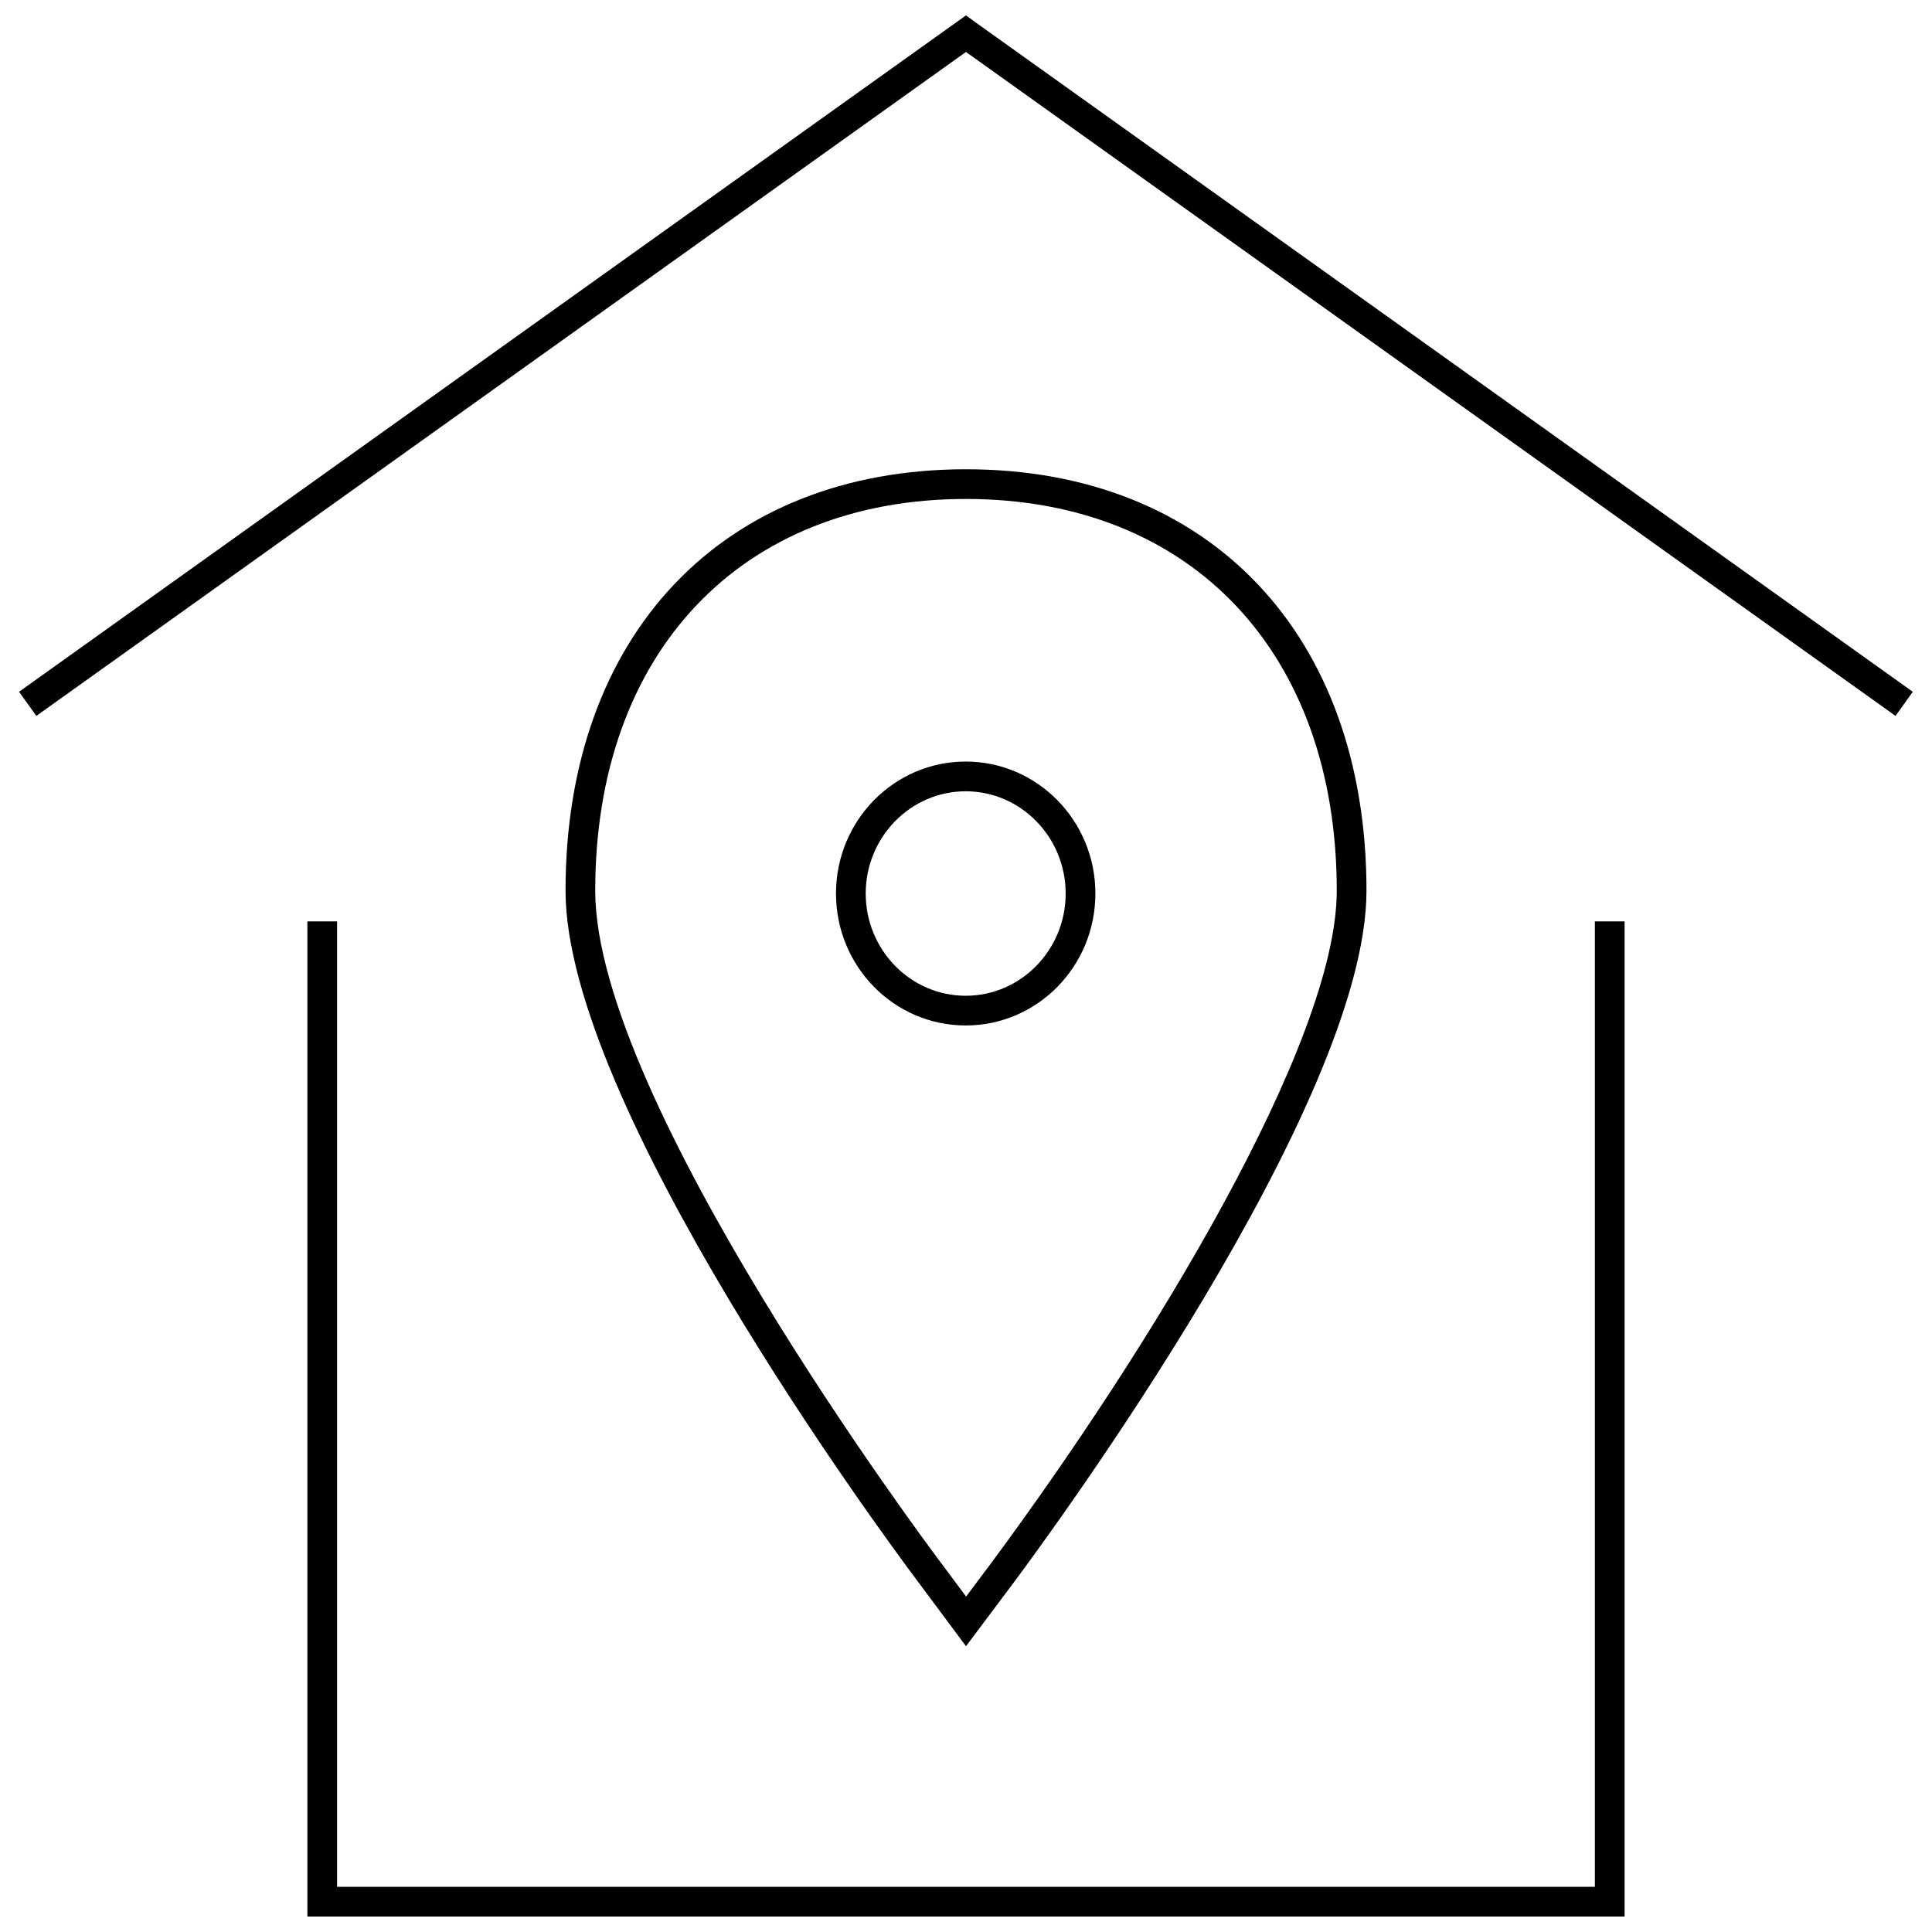
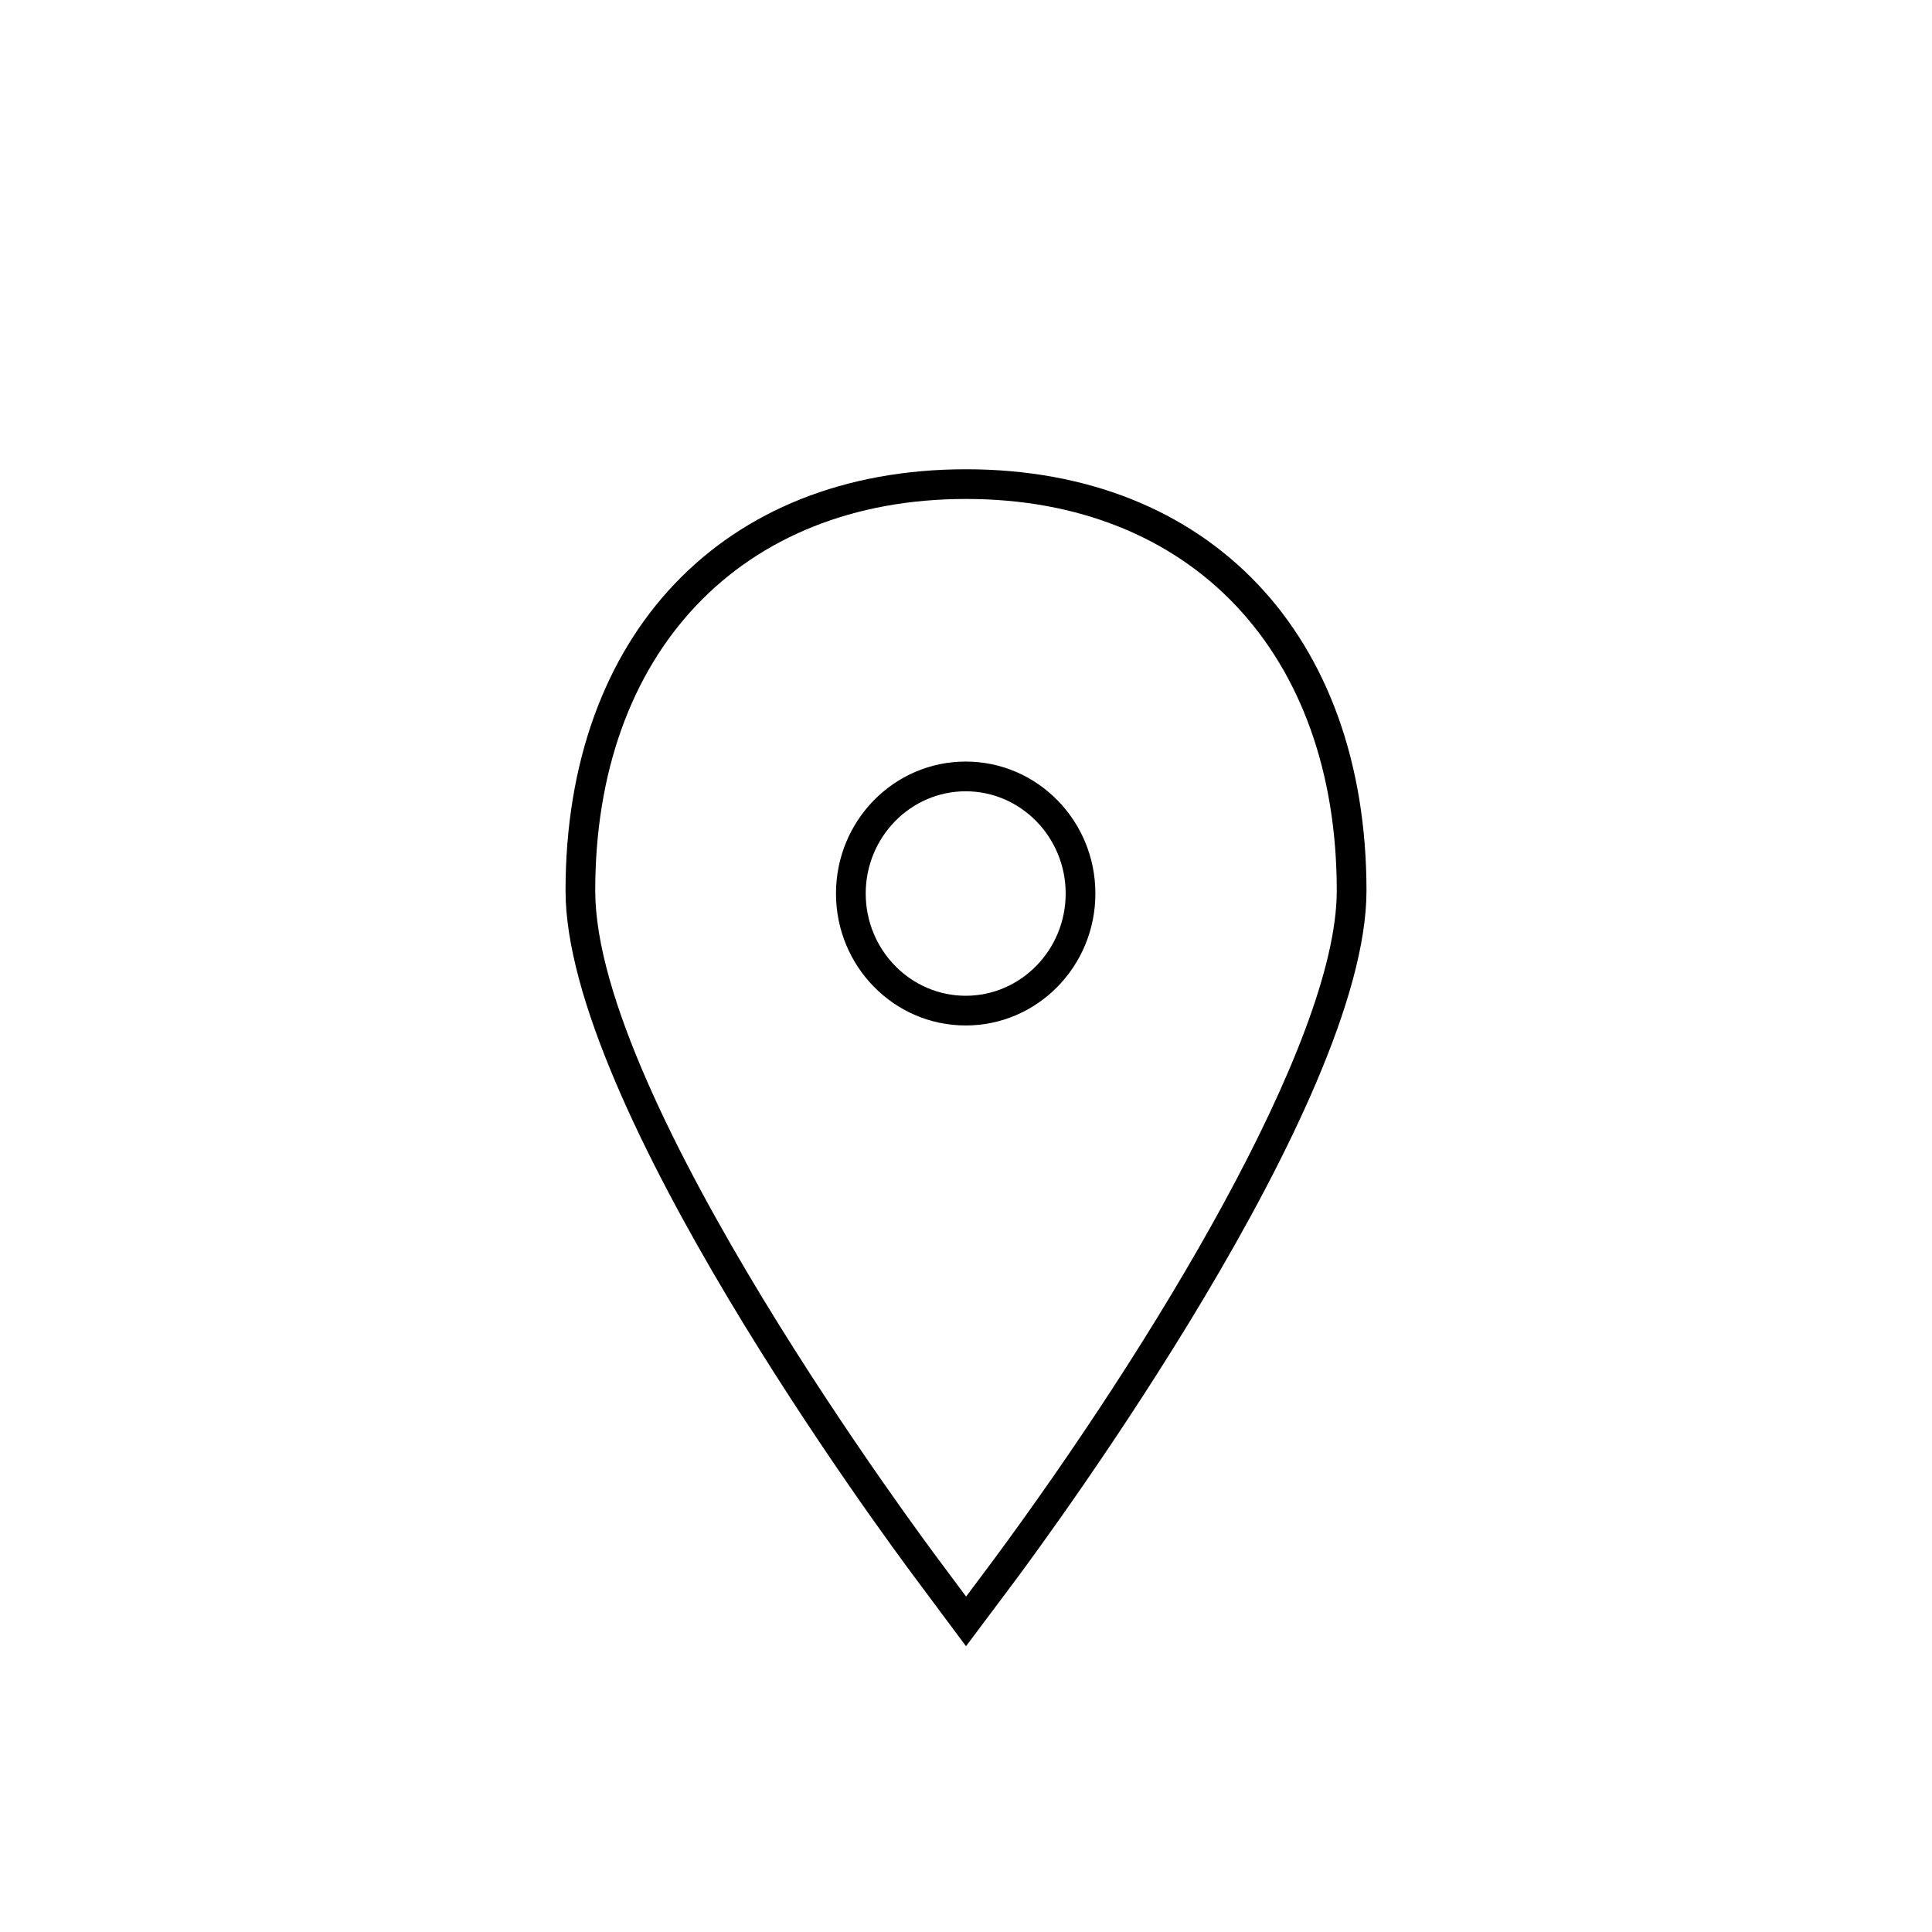
<svg xmlns="http://www.w3.org/2000/svg" width="800px" height="800px" version="1.1" viewBox="144 144 512 512">
  <defs>
    <clipPath id="b">
-       <path d="m149 148.09h502v185.91h-502z" />
+       <path d="m149 148.09v185.91h-502z" />
    </clipPath>
    <clipPath id="a">
      <path d="m225 388h350v263.9h-350z" />
    </clipPath>
  </defs>
  <g clip-path="url(#b)">
    <path d="m400 148.08-250.95 179.25 4.582 6.391 246.36-175.95 246.34 175.95 4.582-6.391-248.64-177.59z" />
  </g>
  <g clip-path="url(#a)">
-     <path d="m566.66 644.03h-333.33v-255.86h-7.871v263.73h349.07v-263.73h-7.871z" />
-   </g>
+     </g>
  <path d="m413.07 562.82c9.477-12.785 93.062-126.3 93.062-182.77 0-67.84-41.629-111.69-106.13-111.69-64.488 0-106.13 43.848-106.13 111.69 0 56.551 83.602 170.07 93.141 182.77l12.988 17.445zm-111.33-182.77c0-63.07 38.574-103.82 98.258-103.82 59.688 0 98.258 40.746 98.258 103.82 0 40.227-49.293 121.07-91.488 178.05l-6.738 9.004-6.707-9.004c-3.746-4.977-91.582-122.44-91.582-178.05z" />
  <path d="m434.29 380.79c0-19.301-15.383-34.969-34.371-34.969s-34.371 15.648-34.371 34.969c0 19.316 15.383 34.969 34.371 34.969s34.371-15.648 34.371-34.969zm-34.371 27.098c-14.609 0-26.496-12.156-26.496-27.094 0-14.941 11.887-27.094 26.496-27.094s26.496 12.156 26.496 27.094c0.004 14.938-11.883 27.094-26.496 27.094z" />
</svg>